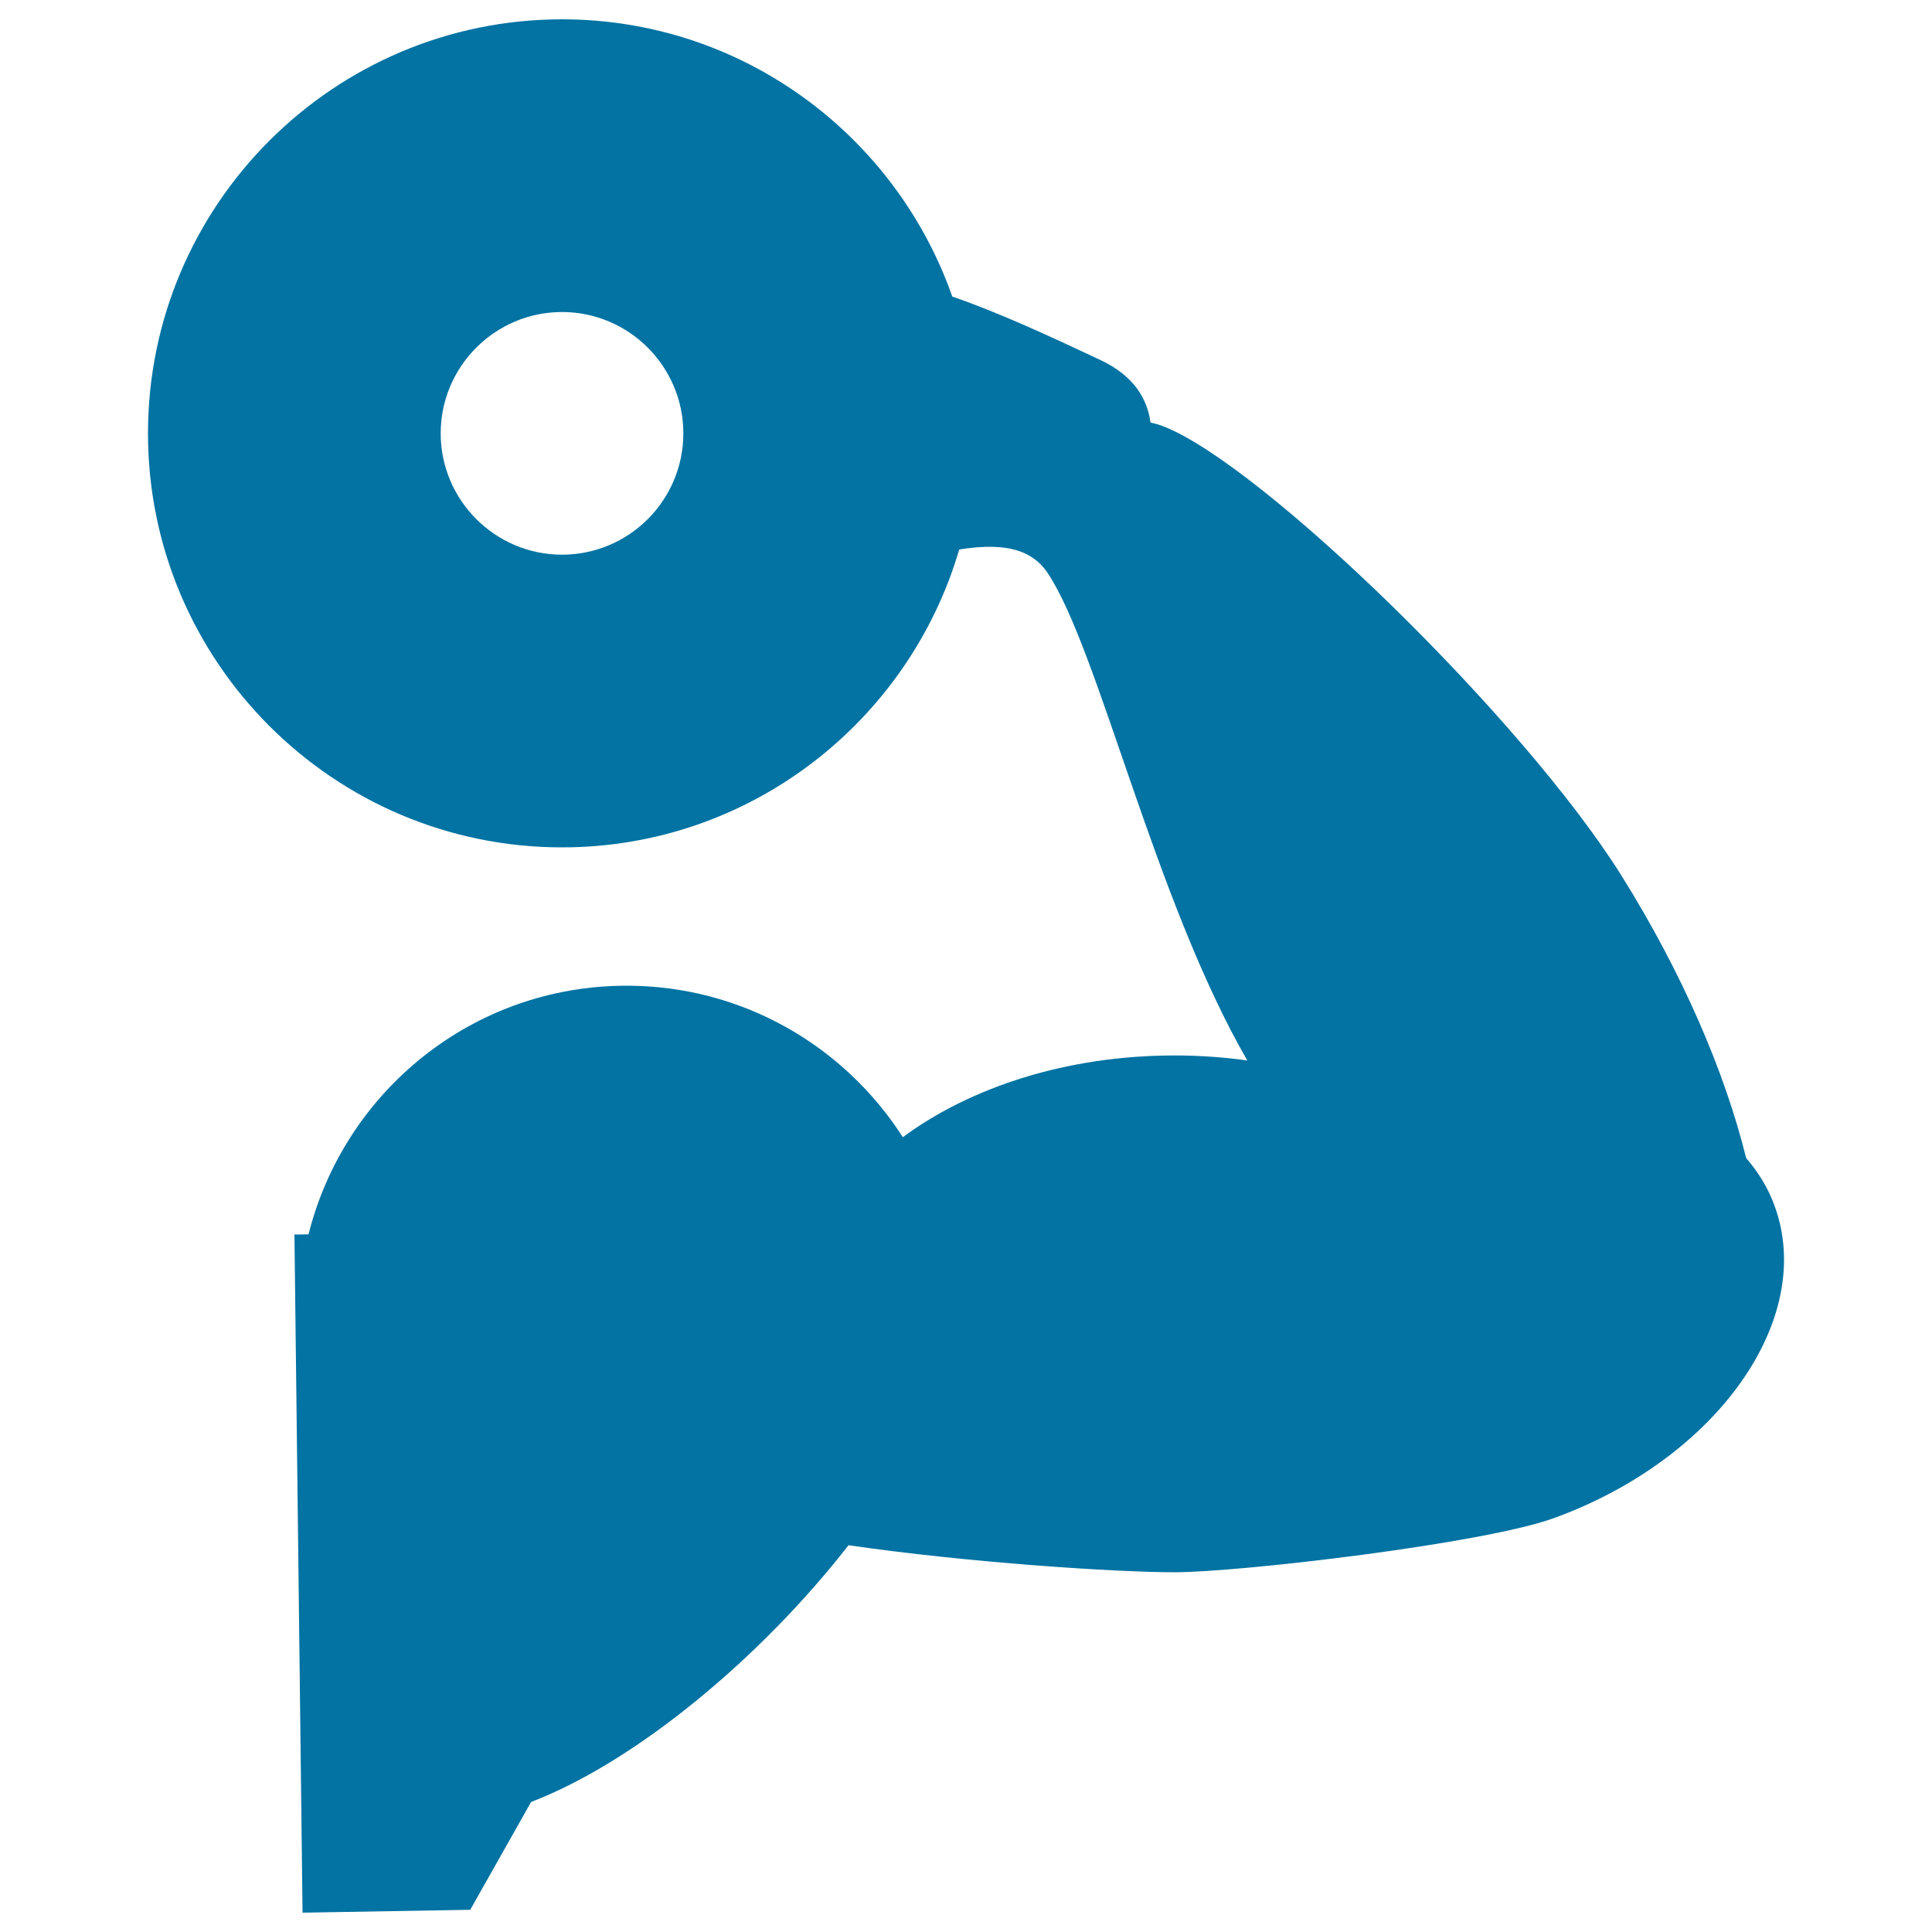
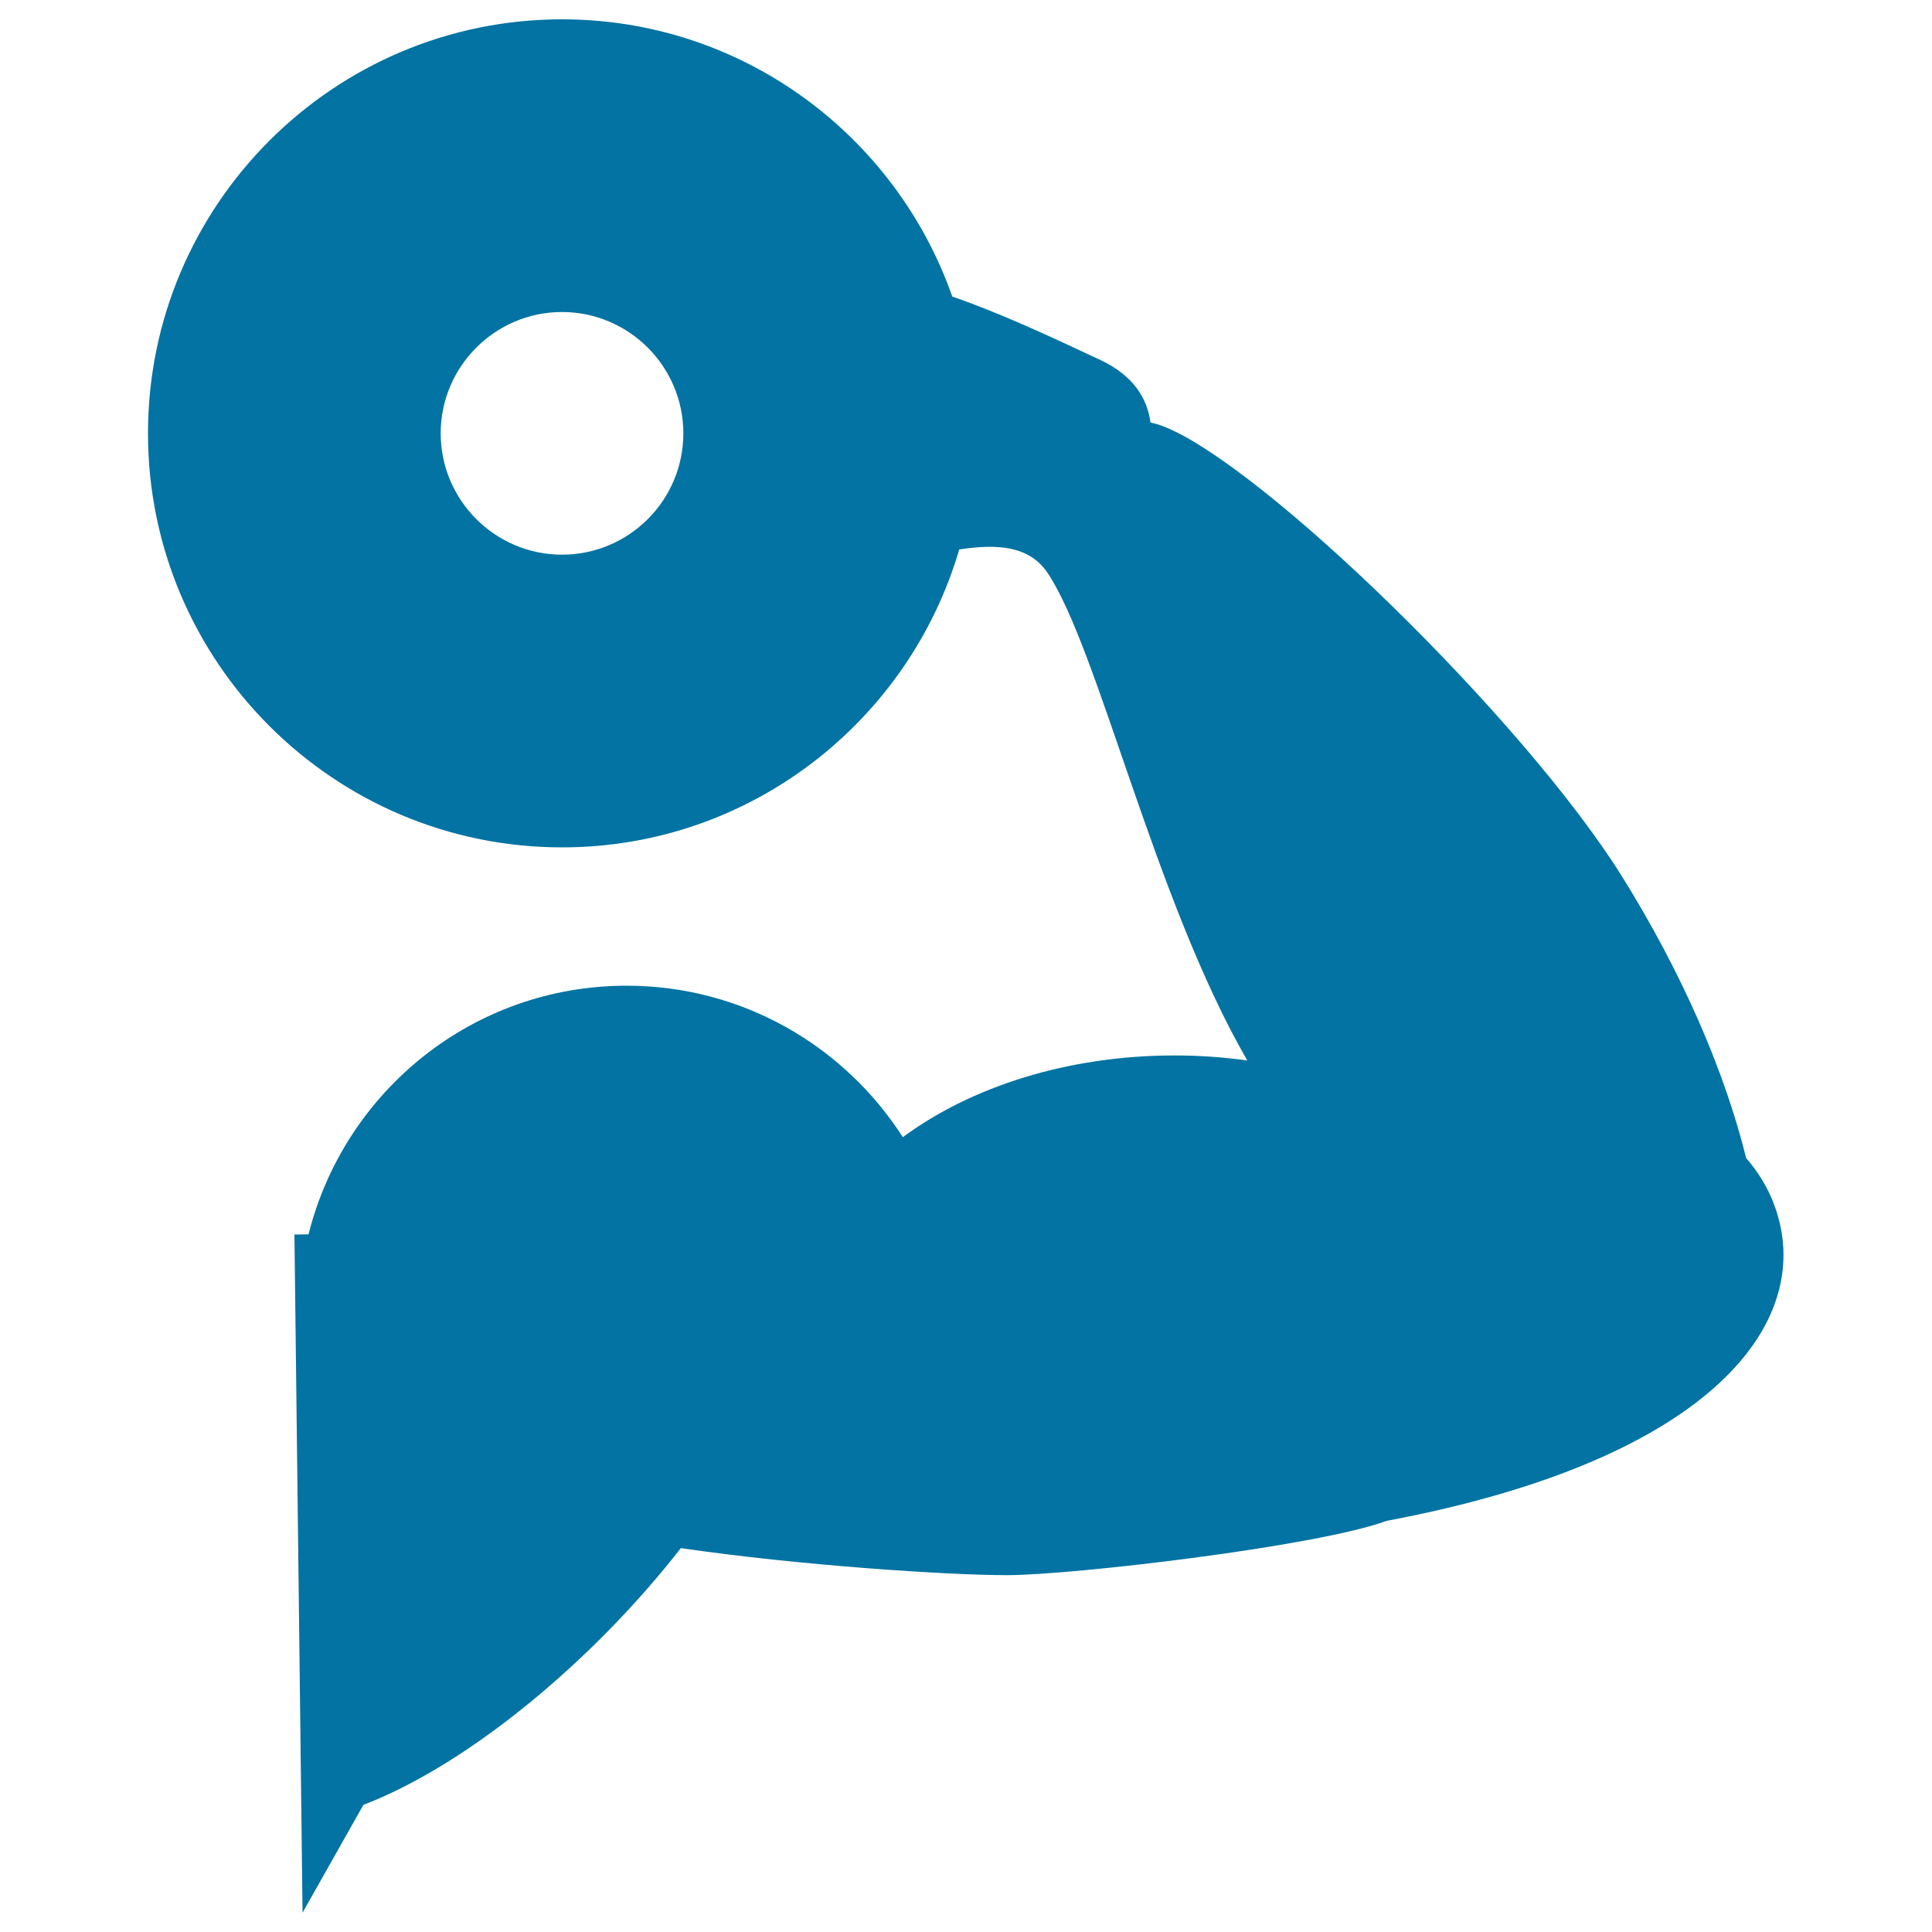
<svg xmlns="http://www.w3.org/2000/svg" viewBox="0 0 1000 1000" style="fill:#0273a2">
  <title>Dumbbell Training SVG icon</title>
  <g>
    <g>
-       <path d="M918.5,624.1c-3.3-9.2-8.4-17.4-14.7-24.7c-11-44.5-32.9-95.6-64.6-146.3C788.3,371.9,653.7,241,602.5,220.8c-2.5-1-4.8-1.6-7-2.1c-1.7-12.6-8.9-24.3-25.8-32.3c-26.4-12.4-52.4-24.5-76.8-32.9C463.6,70,384.2,10,290.9,10C172.7,10,76.6,106.1,76.6,224.3c0,118.2,96.1,214.3,214.3,214.3c97.3,0,179.5-65.2,205.6-154.2c19.5-3,36.2-2,45.7,12.1c26.3,39.1,55.3,169.2,103.4,252.4c-12.2-1.7-24.7-2.6-37.6-2.6c-55.6,0-105.5,16.3-140.7,42.3c-30.2-47.1-82.9-78.4-143-78.4c-79.6,0-146.1,54.8-164.6,128.7l-7.3,0.1l4.2,351l86.8-1.5l31.5-55.8c54.7-21,119.4-75.2,164.3-132.9c60.9,8.9,137.8,14,168.8,14c33.5,0,160.3-14.8,196.5-28.1C888.8,755,940,682.6,918.5,624.1z M290.9,287.1c-34.6,0-62.8-28.2-62.8-62.8c0-34.6,28.2-62.8,62.8-62.8c34.6,0,62.8,28.2,62.8,62.8C353.7,259,325.5,287.1,290.9,287.1z" />
+       <path d="M918.5,624.1c-3.3-9.2-8.4-17.4-14.7-24.7c-11-44.5-32.9-95.6-64.6-146.3C788.3,371.9,653.7,241,602.5,220.8c-2.5-1-4.8-1.6-7-2.1c-1.7-12.6-8.9-24.3-25.8-32.3c-26.4-12.4-52.4-24.5-76.8-32.9C463.6,70,384.2,10,290.9,10C172.7,10,76.6,106.1,76.6,224.3c0,118.2,96.1,214.3,214.3,214.3c97.3,0,179.5-65.2,205.6-154.2c19.5-3,36.2-2,45.7,12.1c26.3,39.1,55.3,169.2,103.4,252.4c-12.2-1.7-24.7-2.6-37.6-2.6c-55.6,0-105.5,16.3-140.7,42.3c-30.2-47.1-82.9-78.4-143-78.4c-79.6,0-146.1,54.8-164.6,128.7l-7.3,0.1l4.2,351l31.5-55.8c54.7-21,119.4-75.2,164.3-132.9c60.9,8.9,137.8,14,168.8,14c33.5,0,160.3-14.8,196.5-28.1C888.8,755,940,682.6,918.5,624.1z M290.9,287.1c-34.6,0-62.8-28.2-62.8-62.8c0-34.6,28.2-62.8,62.8-62.8c34.6,0,62.8,28.2,62.8,62.8C353.7,259,325.5,287.1,290.9,287.1z" />
    </g>
  </g>
</svg>